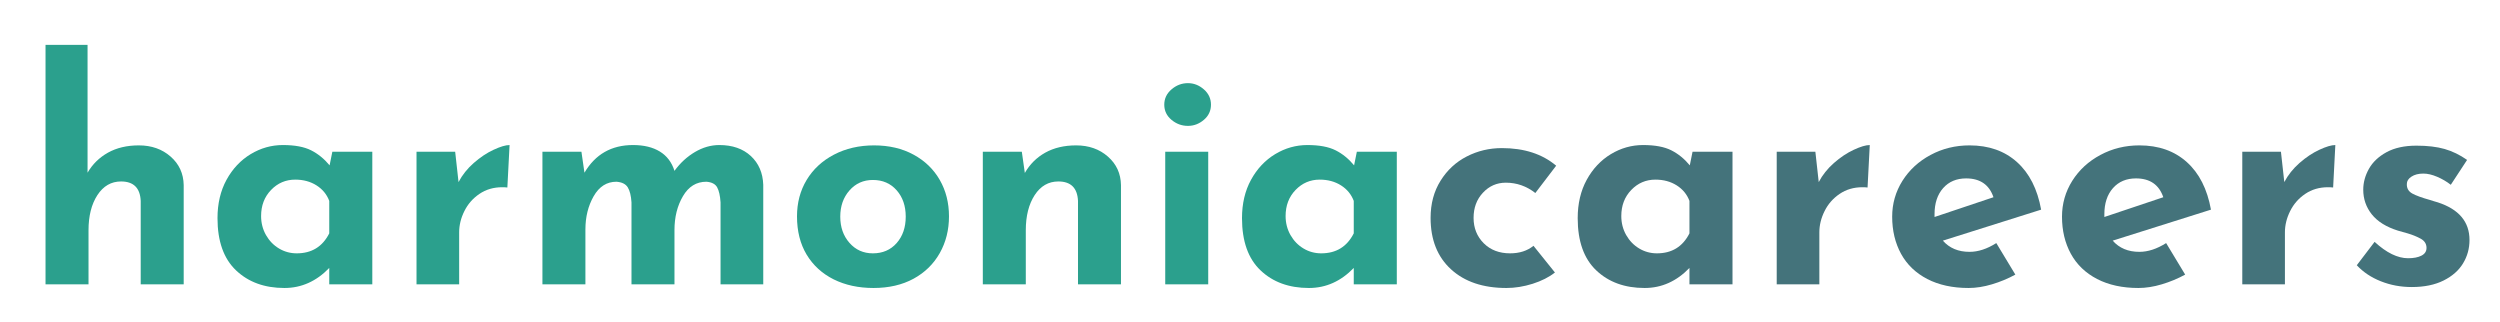
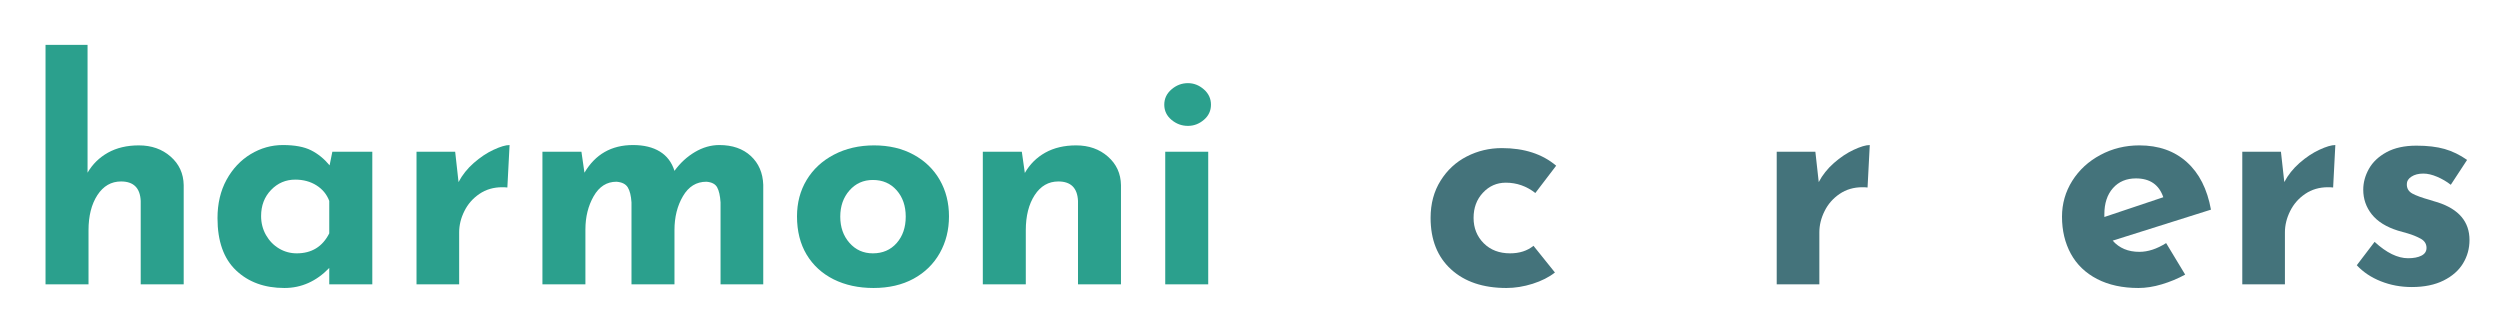
<svg xmlns="http://www.w3.org/2000/svg" fill="none" viewBox="40 40 752 97" width="752" height="97">
  <path fill="#2BA08D" d="M81.768 83.731C85.584 83.731 88.77 84.855 91.325 87.103C93.89 89.351 95.198 92.212 95.255 95.686V125.524H82.326V100.428C82.145 96.534 80.175 94.583 76.41 94.583C73.457 94.583 71.083 95.952 69.294 98.691C67.515 101.429 66.625 104.959 66.625 109.277V125.524H53.696V53.505H66.336V91.946C67.825 89.387 69.873 87.379 72.48 85.918C75.096 84.462 78.194 83.731 81.768 83.731Z" />
  <path fill="#2BA08D" d="M151.989 85.632V125.524H139.039V120.599C135.161 124.619 130.666 126.627 125.552 126.627C119.579 126.627 114.733 124.865 111.009 121.334C107.286 117.809 105.424 112.567 105.424 105.619C105.424 101.245 106.324 97.403 108.134 94.092C109.954 90.772 112.374 88.197 115.395 86.367C118.415 84.543 121.647 83.629 125.097 83.629C128.665 83.629 131.499 84.16 133.599 85.223C135.693 86.286 137.54 87.793 139.143 89.739L139.97 85.632H151.989ZM129.255 116.205C133.749 116.205 137.012 114.202 139.039 110.196V100.428C138.305 98.481 137.033 96.928 135.212 95.768C133.392 94.614 131.251 94.031 128.8 94.031C125.955 94.031 123.535 95.068 121.539 97.137C119.537 99.212 118.539 101.828 118.539 104.985C118.539 107.059 119.025 108.965 120.008 110.707C121.001 112.439 122.309 113.788 123.938 114.754C125.562 115.724 127.336 116.205 129.255 116.205Z" />
  <path fill="#2BA08D" d="M177.928 94.767C179.045 92.641 180.565 90.731 182.499 89.024C184.444 87.323 186.43 85.999 188.457 85.059C190.495 84.109 192.103 83.629 193.277 83.629L192.615 96.402C192.253 96.351 191.736 96.32 191.063 96.32C188.467 96.32 186.187 96.989 184.216 98.323C182.241 99.661 180.731 101.383 179.686 103.493C178.636 105.593 178.114 107.734 178.114 109.91V125.524H165.288V85.632H176.914L177.928 94.767Z" />
  <path fill="#2BA08D" d="M256.369 83.629C260.309 83.629 263.469 84.727 265.843 86.919C268.212 89.116 269.463 92.003 269.587 95.584V125.524H256.741V100.877C256.617 98.874 256.276 97.373 255.727 96.361C255.174 95.354 254.093 94.787 252.48 94.665C249.47 94.665 247.122 96.116 245.426 99.018C243.729 101.909 242.881 105.302 242.881 109.195V125.524H229.952V100.877C229.828 98.874 229.456 97.373 228.835 96.361C228.214 95.354 227.077 94.787 225.422 94.665C222.526 94.665 220.24 96.116 218.574 99.018C216.92 101.909 216.092 105.241 216.092 109.011V125.524H203.163V85.632H214.892L215.803 91.947C219.071 86.403 223.937 83.629 230.407 83.629C233.676 83.629 236.37 84.283 238.496 85.591C240.616 86.899 242.079 88.835 242.881 91.395C244.603 89.024 246.651 87.139 249.025 85.734C251.394 84.334 253.845 83.629 256.369 83.629Z" />
  <path fill="#2BA08D" d="M279.739 105.087C279.739 101 280.701 97.352 282.635 94.133C284.58 90.904 287.321 88.365 290.869 86.51C294.411 84.661 298.429 83.731 302.929 83.731C307.423 83.731 311.374 84.661 314.782 86.51C318.201 88.365 320.833 90.904 322.684 94.133C324.531 97.352 325.456 101 325.456 105.087C325.456 109.164 324.531 112.843 322.684 116.123C320.833 119.408 318.201 121.983 314.782 123.848C311.374 125.697 307.361 126.627 302.743 126.627C298.243 126.627 294.251 125.759 290.765 124.032C287.29 122.29 284.58 119.812 282.635 116.593C280.701 113.364 279.739 109.532 279.739 105.087ZM292.751 105.169C292.751 108.331 293.672 110.963 295.523 113.057C297.369 115.157 299.712 116.205 302.556 116.205C305.504 116.205 307.894 115.178 309.714 113.119C311.534 111.049 312.445 108.398 312.445 105.169C312.445 101.94 311.534 99.299 309.714 97.24C307.894 95.17 305.504 94.133 302.556 94.133C299.712 94.133 297.369 95.186 295.523 97.28C293.672 99.38 292.751 102.011 292.751 105.169Z" />
  <path fill="#2BA08D" d="M363.703 83.731C367.52 83.731 370.705 84.855 373.26 87.103C375.825 89.351 377.134 92.212 377.19 95.686V125.524H364.261V100.428C364.08 96.534 362.11 94.583 358.345 94.583C355.392 94.583 353.018 95.952 351.229 98.691C349.45 101.429 348.56 104.959 348.56 109.277V125.524H335.631V85.632H347.361L348.271 92.028C349.76 89.412 351.808 87.379 354.415 85.918C357.031 84.462 360.129 83.731 363.703 83.731Z" />
  <path fill="#2BA08D" d="M403.432 85.632V125.524H390.503V85.632H403.432ZM390.213 71.49C390.213 69.666 390.937 68.133 392.385 66.891C393.834 65.64 395.478 65.011 397.33 65.011C399.109 65.011 400.707 65.64 402.129 66.891C403.546 68.133 404.259 69.666 404.259 71.49C404.259 73.319 403.546 74.836 402.129 76.047C400.707 77.263 399.109 77.866 397.33 77.866C395.478 77.866 393.834 77.263 392.385 76.047C390.937 74.836 390.213 73.319 390.213 71.49Z" />
-   <path fill="#2BA08D" d="M460.159 85.632V125.524H447.209V120.599C443.331 124.619 438.836 126.627 433.722 126.627C427.748 126.627 422.903 124.865 419.179 121.334C415.456 117.809 413.594 112.567 413.594 105.619C413.594 101.245 414.494 97.403 416.304 94.092C418.124 90.772 420.544 88.197 423.565 86.367C426.585 84.543 429.817 83.629 433.267 83.629C436.835 83.629 439.669 84.16 441.769 85.223C443.863 86.286 445.709 87.793 447.313 89.739L448.14 85.632H460.159ZM437.425 116.205C441.919 116.205 445.182 114.202 447.209 110.196V100.428C446.475 98.481 445.203 96.928 443.382 95.768C441.562 94.614 439.421 94.031 436.969 94.031C434.125 94.031 431.705 95.068 429.708 97.137C427.707 99.212 426.709 101.828 426.709 104.985C426.709 107.059 427.195 108.965 428.178 110.707C429.171 112.439 430.479 113.788 432.108 114.754C433.732 115.724 435.506 116.205 437.425 116.205Z" />
  <path fill="#44737B" d="M507.724 121.968C505.945 123.373 503.711 124.502 501.022 125.36C498.343 126.203 495.716 126.627 493.14 126.627C486.117 126.627 480.563 124.757 476.467 121.007C472.371 117.262 470.323 112.107 470.323 105.537C470.323 101.276 471.321 97.546 473.323 94.358C475.319 91.16 477.946 88.728 481.204 87.062C484.473 85.386 487.989 84.548 491.754 84.548C498.467 84.548 503.918 86.316 508.097 89.841L501.829 98.057C499.181 95.988 496.223 94.951 492.954 94.951C490.234 94.951 487.938 95.962 486.066 97.975C484.188 99.978 483.252 102.502 483.252 105.537C483.252 108.577 484.266 111.116 486.293 113.159C488.331 115.193 490.979 116.204 494.237 116.204C497.076 116.204 499.419 115.448 501.27 113.936L507.724 121.968Z" />
-   <path fill="#44737B" d="M561.137 85.632V125.524H548.187V120.599C544.309 124.619 539.814 126.627 534.7 126.627C528.726 126.627 523.881 124.865 520.157 121.334C516.434 117.809 514.572 112.567 514.572 105.619C514.572 101.245 515.472 97.403 517.282 94.092C519.102 90.772 521.522 88.197 524.543 86.367C527.563 84.543 530.795 83.629 534.245 83.629C537.813 83.629 540.647 84.16 542.747 85.223C544.841 86.286 546.687 87.793 548.291 89.739L549.118 85.632H561.137ZM538.403 116.205C542.897 116.205 546.16 114.202 548.187 110.196V100.428C547.453 98.481 546.181 96.928 544.36 95.768C542.54 94.614 540.399 94.031 537.947 94.031C535.103 94.031 532.683 95.068 530.687 97.137C528.685 99.212 527.687 101.828 527.687 104.985C527.687 107.059 528.173 108.965 529.156 110.707C530.149 112.439 531.457 113.788 533.086 114.754C534.71 115.724 536.484 116.205 538.403 116.205Z" />
  <path fill="#44737B" d="M587.075 94.767C588.192 92.641 589.712 90.731 591.647 89.024C593.591 87.323 595.577 85.999 597.604 85.059C599.642 84.109 601.25 83.629 602.424 83.629L601.762 96.402C601.4 96.351 600.883 96.32 600.211 96.32C597.615 96.32 595.334 96.989 593.364 98.323C591.388 99.661 589.878 101.383 588.833 103.493C587.783 105.593 587.261 107.734 587.261 109.91V125.524H574.436V85.632H586.061L587.075 94.767Z" />
-   <path fill="#44737B" d="M632.438 115.755C635.029 115.755 637.713 114.876 640.485 113.119L646.215 122.601C643.992 123.817 641.649 124.788 639.182 125.524C636.726 126.259 634.388 126.627 632.169 126.627C627.355 126.627 623.212 125.728 619.737 123.93C616.261 122.131 613.624 119.607 611.835 116.348C610.056 113.093 609.166 109.369 609.166 105.169C609.166 101.276 610.19 97.684 612.248 94.399C614.317 91.119 617.135 88.523 620.709 86.612C624.277 84.692 628.187 83.731 632.438 83.731C638.23 83.731 642.988 85.407 646.712 88.758C650.435 92.1 652.856 96.867 653.973 103.064L624.412 112.383C626.382 114.631 629.056 115.755 632.438 115.755ZM631.425 93.663C628.529 93.663 626.217 94.639 624.495 96.585C622.767 98.537 621.909 101.153 621.909 104.433V105.271L639.637 99.324C638.355 95.553 635.614 93.663 631.425 93.663Z" />
  <path fill="#44737B" d="M683.523 115.755C686.114 115.755 688.798 114.876 691.57 113.119L697.3 122.601C695.076 123.817 692.733 124.788 690.267 125.524C687.81 126.259 685.472 126.627 683.254 126.627C678.439 126.627 674.297 125.728 670.821 123.93C667.346 122.131 664.708 119.607 662.919 116.348C661.14 113.093 660.25 109.369 660.25 105.169C660.25 101.276 661.274 97.684 663.333 94.399C665.401 91.119 668.22 88.523 671.794 86.612C675.362 84.692 679.272 83.731 683.523 83.731C689.315 83.731 694.073 85.407 697.796 88.758C701.52 92.1 703.94 96.867 705.057 103.064L675.496 112.383C677.467 114.631 680.141 115.755 683.523 115.755ZM682.509 93.663C679.613 93.663 677.301 94.639 675.579 96.585C673.852 98.537 672.993 101.153 672.993 104.433V105.271L690.722 99.324C689.439 95.553 686.698 93.663 682.509 93.663Z" />
  <path fill="#44737B" d="M727.119 94.767C728.236 92.641 729.756 90.731 731.691 89.024C733.635 87.323 735.621 85.999 737.648 85.059C739.686 84.109 741.294 83.629 742.468 83.629L741.806 96.402C741.444 96.351 740.927 96.32 740.255 96.32C737.659 96.32 735.378 96.989 733.408 98.323C731.432 99.661 729.922 101.383 728.877 103.493C727.827 105.593 727.305 107.734 727.305 109.91V125.524H714.479V85.632H726.105L727.119 94.767Z" />
  <path fill="#44737B" d="M765.469 126.341C762.144 126.341 759.036 125.759 756.139 124.604C753.243 123.45 750.833 121.84 748.92 119.781L754.278 112.751C757.846 116.036 761.208 117.676 764.352 117.676C766.017 117.676 767.357 117.421 768.365 116.9C769.384 116.384 769.896 115.607 769.896 114.57C769.896 113.359 769.306 112.434 768.138 111.791C766.964 111.152 765.655 110.621 764.207 110.197C762.759 109.762 761.792 109.491 761.311 109.379C757.794 108.275 755.172 106.651 753.45 104.495C751.723 102.328 750.864 99.85 750.864 97.056C750.864 94.92 751.428 92.836 752.561 90.802C753.704 88.759 755.478 87.083 757.877 85.775C760.287 84.467 763.281 83.813 766.855 83.813C770.175 83.813 773.004 84.15 775.337 84.814C777.679 85.484 779.934 86.582 782.101 88.105L777.198 95.584C775.967 94.619 774.597 93.817 773.082 93.173C771.577 92.534 770.206 92.212 768.965 92.212C767.486 92.212 766.286 92.519 765.366 93.132C764.44 93.735 763.98 94.46 763.98 95.319C763.923 96.601 764.461 97.562 765.593 98.2C766.736 98.829 768.51 99.478 770.91 100.142C771.282 100.264 771.665 100.387 772.068 100.51C772.466 100.632 772.88 100.755 773.309 100.877C779.65 102.952 782.825 106.722 782.825 112.199C782.825 114.764 782.173 117.104 780.88 119.229C779.598 121.355 777.643 123.072 775.026 124.379C772.404 125.687 769.219 126.341 765.469 126.341Z" />
</svg>